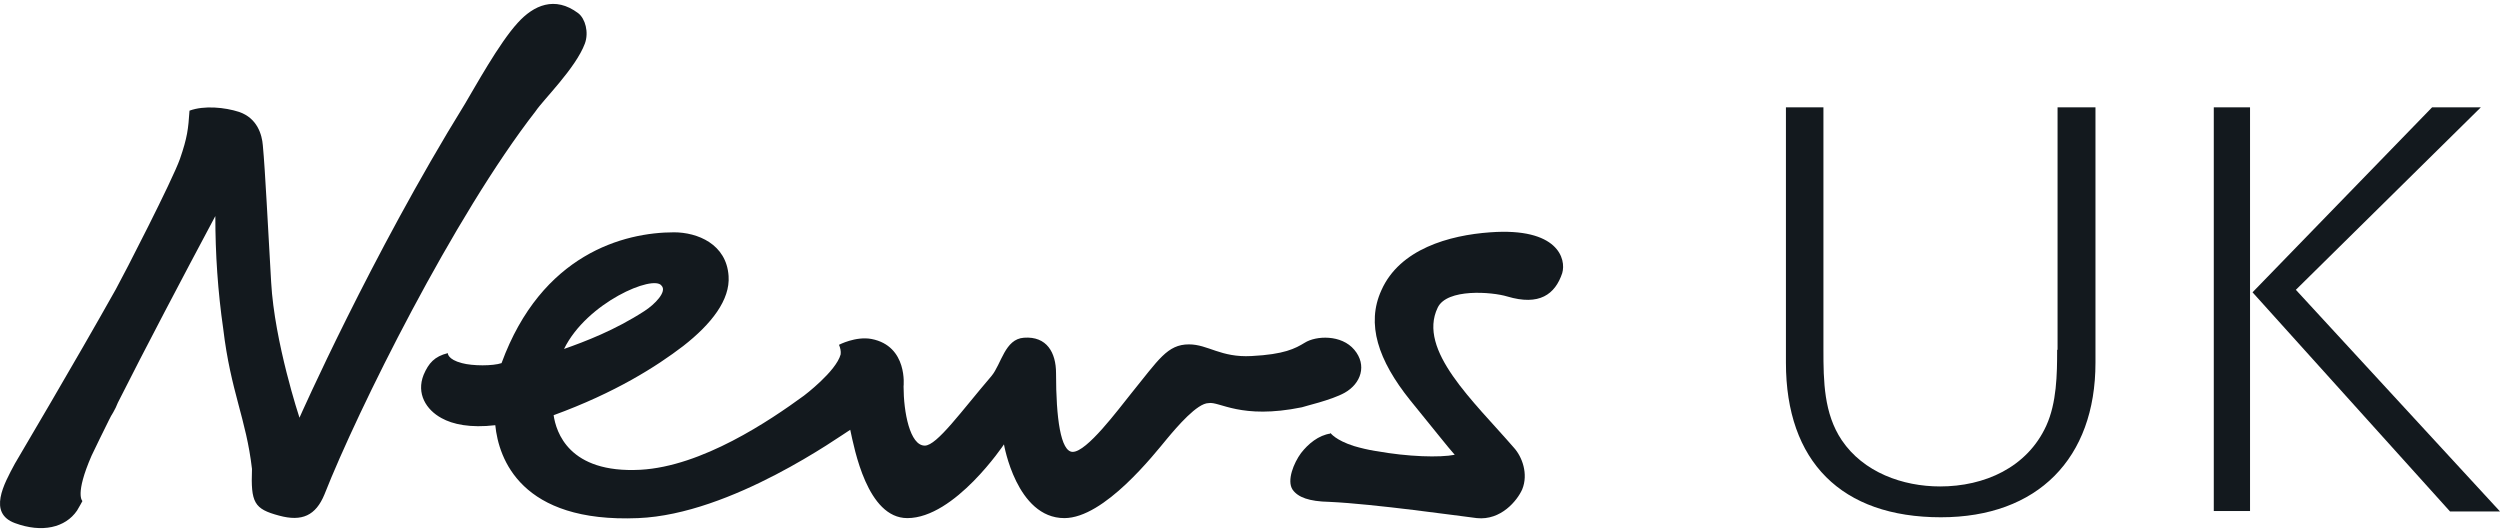
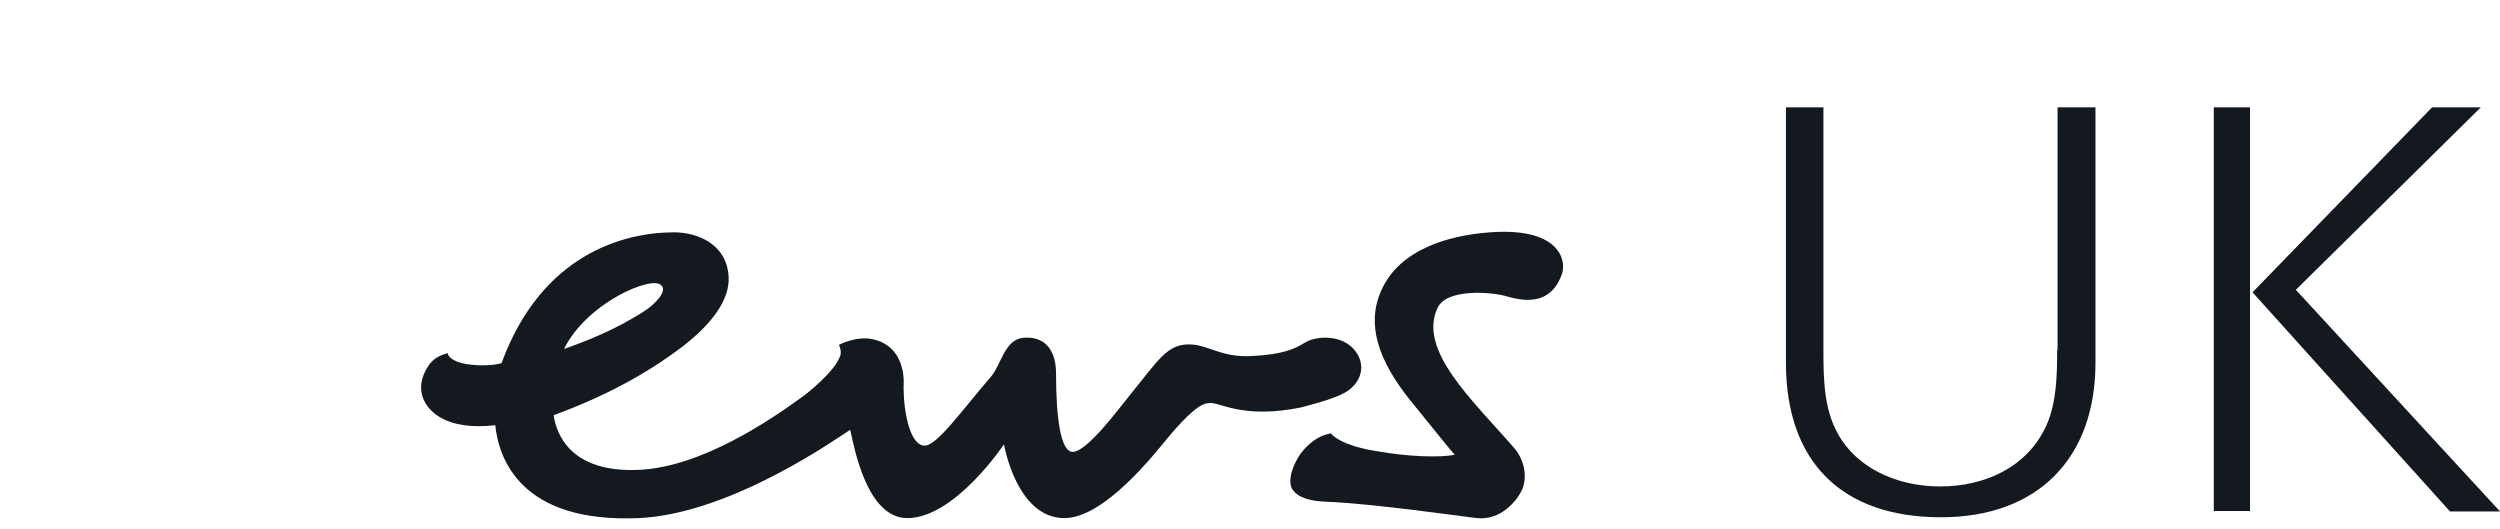
<svg xmlns="http://www.w3.org/2000/svg" width="274" height="58" viewBox="0 0 274 58" fill="none">
  <g id="Name=News UK, Padding=unpadded">
    <g id="news uk">
      <path id="Shape" d="M225.463 38.338C225.463 41.032 225.417 44.137 224.276 46.648C222.175 51.26 217.472 53.314 212.633 53.314C208.523 53.314 204.231 51.762 201.857 48.246C199.893 45.324 199.848 41.762 199.848 38.338V11.764H195.738V39.753C195.738 50.575 201.811 56.693 212.724 56.693C223.317 56.693 229.664 50.255 229.664 39.753V11.764H225.509V38.338H225.463Z" fill="#13191E" />
      <path id="Shape 1" d="M251.626 31.763L271.899 11.764H266.557L246.877 32.037L268.52 56.054H273.999L251.626 31.763Z" fill="#13191E" />
      <path id="Rectangle path" d="M246.604 11.764H242.631V56.008H246.604V11.764Z" fill="#13191E" />
      <path id="Shape 2" d="M163.32 25.462C158.846 25.781 153.412 27.288 151.403 31.808C149.714 35.507 151.038 39.479 154.553 43.863C156.791 46.602 158.846 49.205 159.439 49.844C157.841 50.164 154.325 50.072 150.809 49.433H150.764C149.942 49.296 149.166 49.114 148.389 48.885C146.38 48.246 145.832 47.47 145.832 47.47L145.558 47.698L145.832 47.516C144.508 47.698 143.367 48.657 142.591 49.661C141.814 50.712 140.992 52.675 141.677 53.68C142.271 54.501 143.458 54.958 145.695 55.004C150.672 55.232 159.941 56.556 161.859 56.785C164.507 57.058 166.288 54.867 166.836 53.634C167.521 51.944 166.836 50.072 165.923 49.068C161.494 43.954 155.33 38.383 157.567 33.726C158.572 31.58 163.549 31.991 165.192 32.493C168.708 33.544 170.443 32.265 171.219 29.936C171.676 28.384 170.763 24.914 163.32 25.462Z" fill="#13191E" />
-       <path id="Shape 3" d="M64.101 4.778C64.557 3.545 64.146 2.038 63.37 1.445C60.813 -0.473 58.484 0.577 56.749 2.495C54.695 4.732 52.046 9.572 50.95 11.399C40.677 28.019 32.823 45.781 32.823 45.781C32.823 45.781 30.084 37.516 29.719 30.941C29.353 24.731 29.079 18.841 28.805 15.919C28.714 14.777 28.212 12.951 26.203 12.266C24.65 11.764 22.367 11.536 20.769 12.129C20.632 14.138 20.541 15.051 19.719 17.426C18.897 19.754 13.601 30.073 12.687 31.717C8.076 39.936 2.003 50.164 1.638 50.803C0.405 53.086 -1.33 56.237 1.638 57.333C4.606 58.428 7.162 57.835 8.441 55.963C8.669 55.597 9.035 54.913 9.035 54.913C9.035 54.913 8.167 54.228 10.039 49.936C10.587 48.794 11.226 47.47 11.957 46.009C12.094 45.735 12.231 45.461 12.413 45.187C12.596 44.867 12.779 44.502 12.916 44.137C15.929 38.155 19.993 30.439 23.6 23.681C23.6 27.836 23.874 31.946 24.468 36.055C25.29 42.95 26.979 45.872 27.618 51.397C27.481 55.095 27.846 55.78 30.586 56.511C33.097 57.196 34.604 56.511 35.563 54.182C39.216 44.913 49.763 23.681 58.713 12.175C59.535 10.942 63.096 7.472 64.101 4.778Z" fill="#13191E" />
      <path id="Shape 4" d="M147.385 43.041C149.165 42.036 149.85 40.027 148.435 38.338C147.019 36.648 144.234 36.785 143.001 37.562C141.951 38.201 140.764 38.84 137.157 39.023C133.778 39.205 132.408 37.744 130.308 37.744C127.934 37.744 126.975 39.434 124.007 43.087C122.5 44.959 119.121 49.525 117.569 49.525C116.245 49.525 115.742 45.826 115.742 40.895C115.742 38.657 114.738 36.831 112.226 37.014C110.126 37.151 109.761 39.89 108.665 41.214C105.377 45.05 102.684 48.84 101.359 48.84C99.716 48.84 99.031 45.141 99.031 42.356C99.031 42.356 99.533 37.927 95.515 37.151C93.78 36.831 91.953 37.79 91.953 37.79C92.09 38.109 92.182 38.475 92.136 38.84C91.634 40.712 88.118 43.36 88.118 43.36C84.374 46.1 76.931 51.123 70.174 51.488C62.32 51.899 60.95 47.333 60.676 45.506C67.434 43.041 71.954 40.164 74.876 37.927C77.981 35.507 80.036 32.859 79.853 30.256C79.625 26.74 76.429 25.462 73.872 25.462C68.393 25.462 59.352 27.836 54.969 39.799C54.01 40.119 51.818 40.119 50.631 39.799C49.033 39.388 49.079 38.703 49.079 38.703C47.617 39.068 46.978 39.799 46.43 41.077C45.608 43.132 46.704 44.913 48.394 45.826C49.627 46.511 51.544 46.922 54.284 46.602C54.649 50.255 57.069 57.332 69.945 56.785C80.173 56.373 92.136 47.744 93.186 47.105C93.643 49.205 95.058 56.785 99.442 56.785C104.647 56.785 110.035 48.703 110.035 48.703C110.035 48.703 111.405 56.785 116.655 56.785C121.039 56.785 126.518 49.753 127.888 48.109C129.029 46.739 131.221 44.182 132.454 44.182C133.641 43.954 135.97 46.009 142.682 44.639C142.864 44.548 145.924 43.863 147.385 43.041ZM72.502 31.306C73.141 31.945 71.772 33.361 70.63 34.091C67.388 36.192 64.146 37.425 61.818 38.246C64.329 33.133 71.635 30.073 72.502 31.306Z" fill="#13191E" />
    </g>
  </g>
</svg>